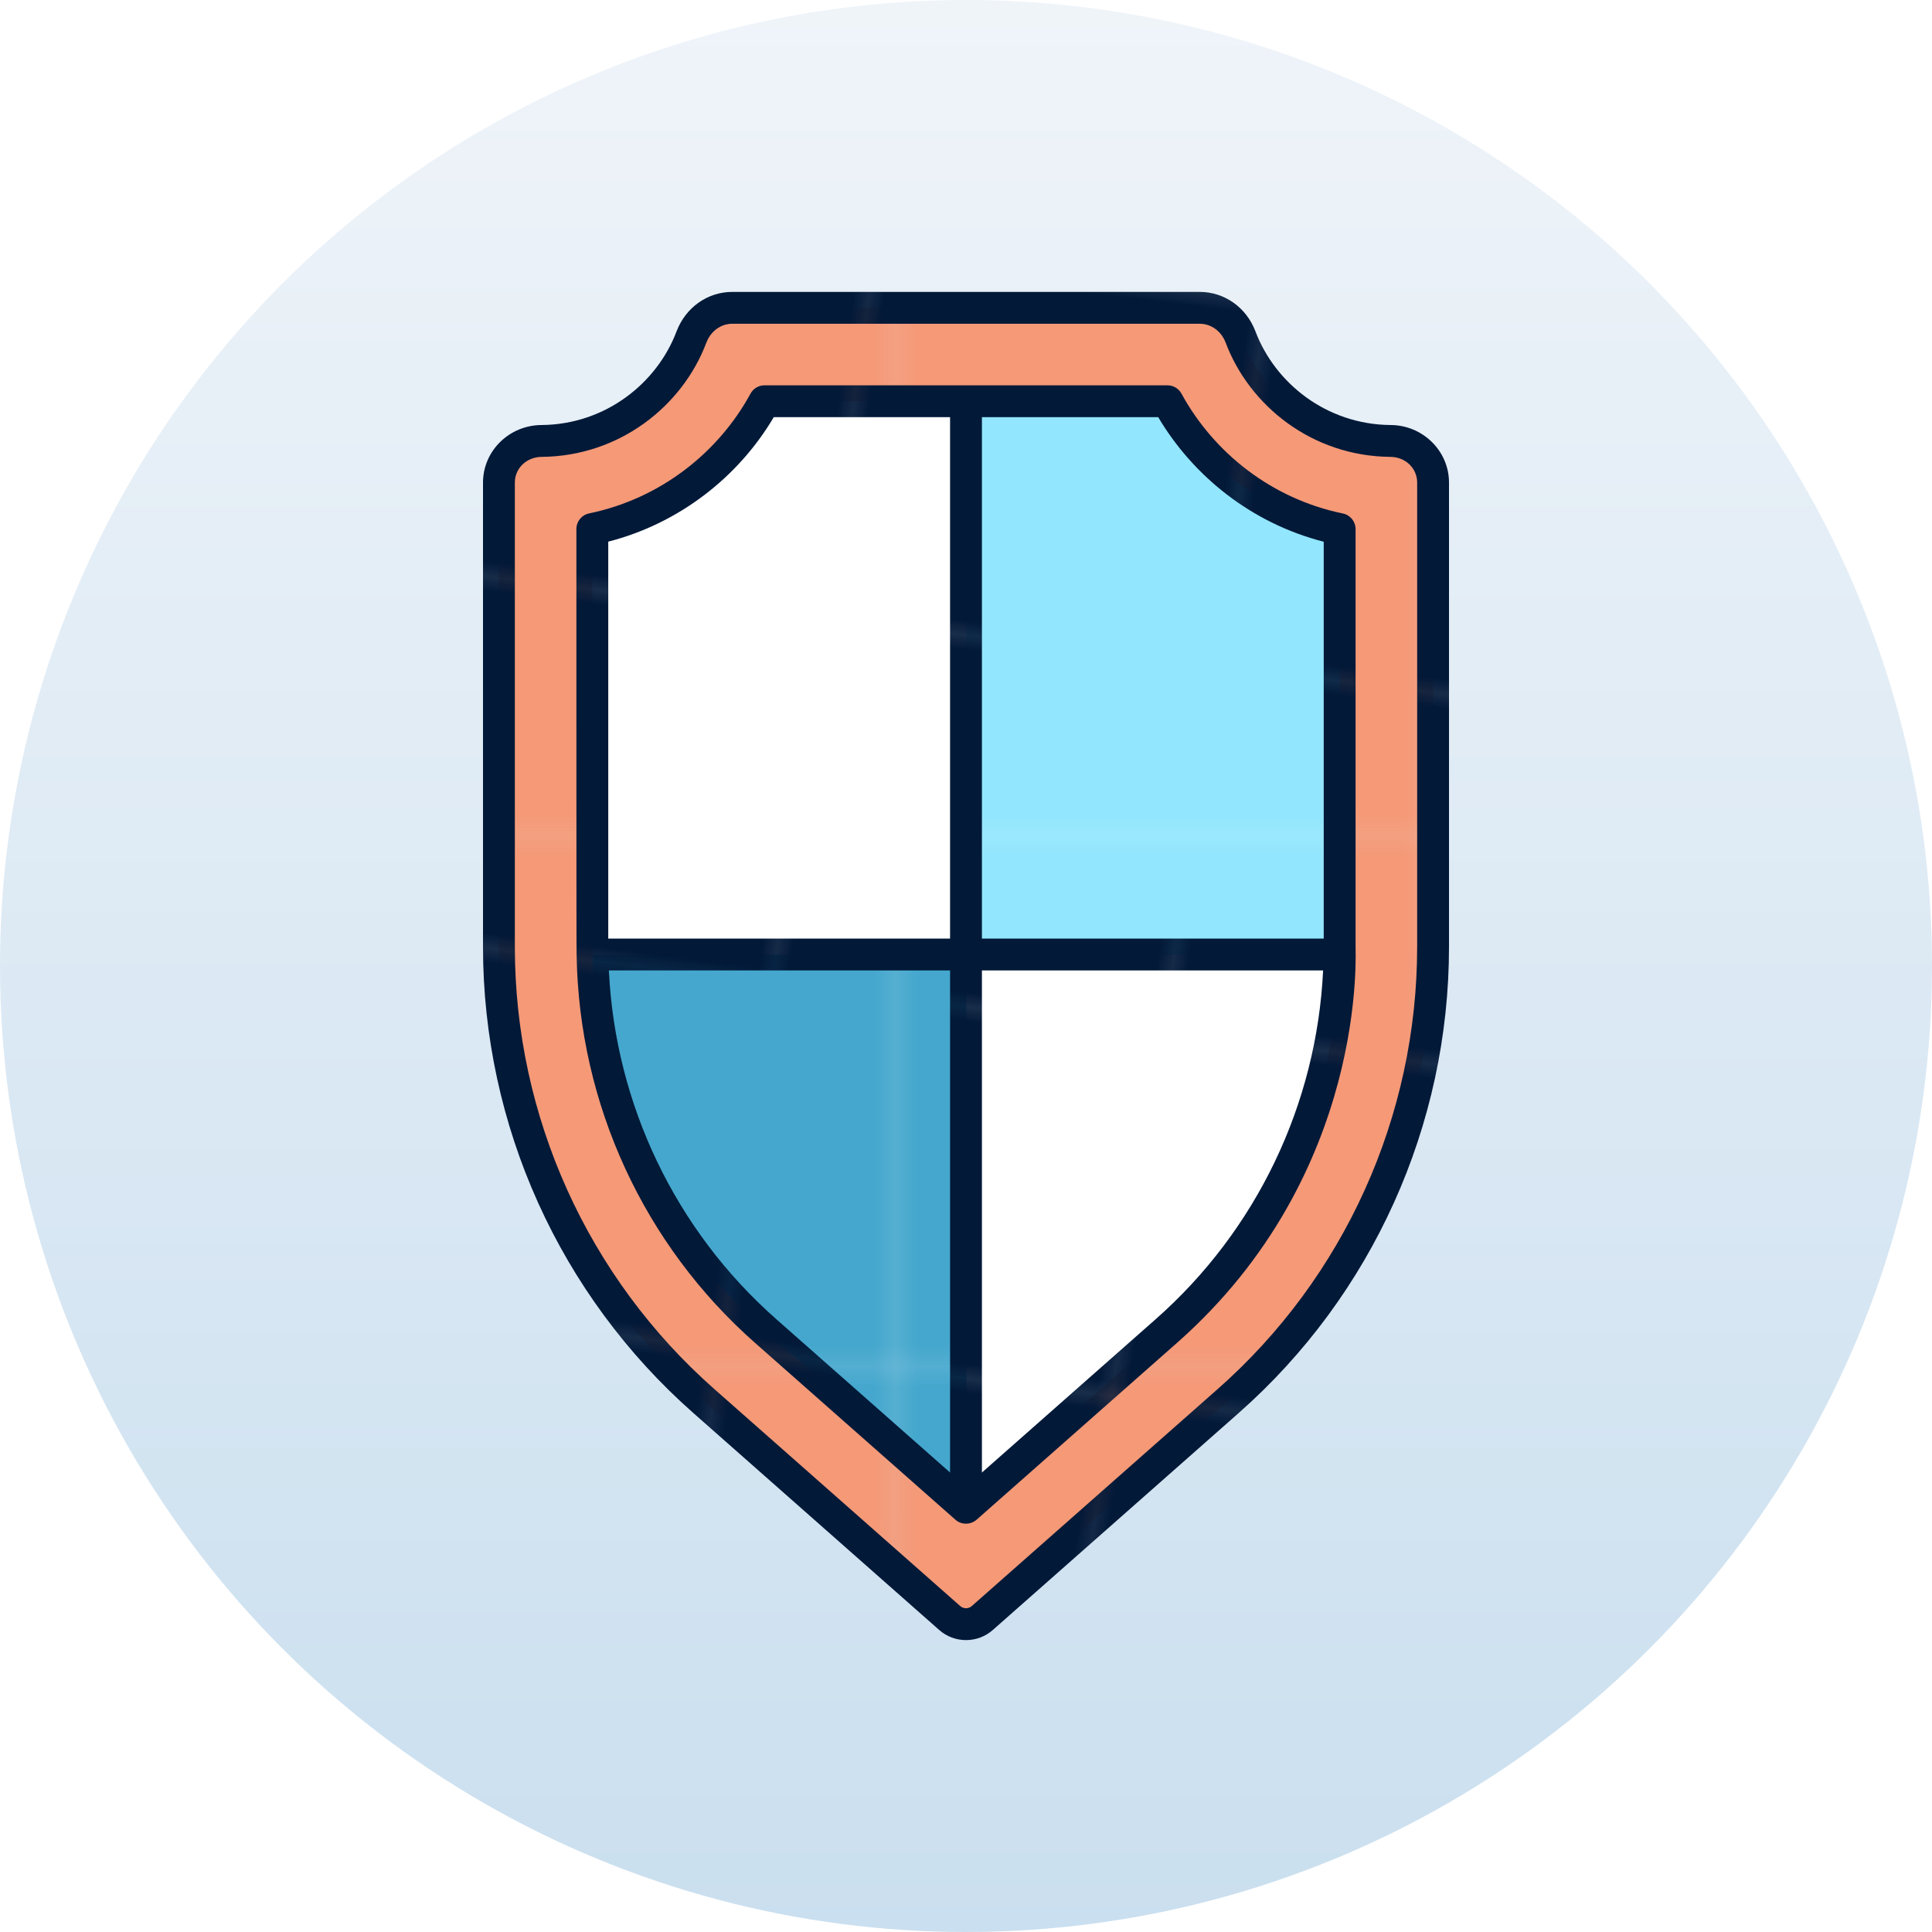
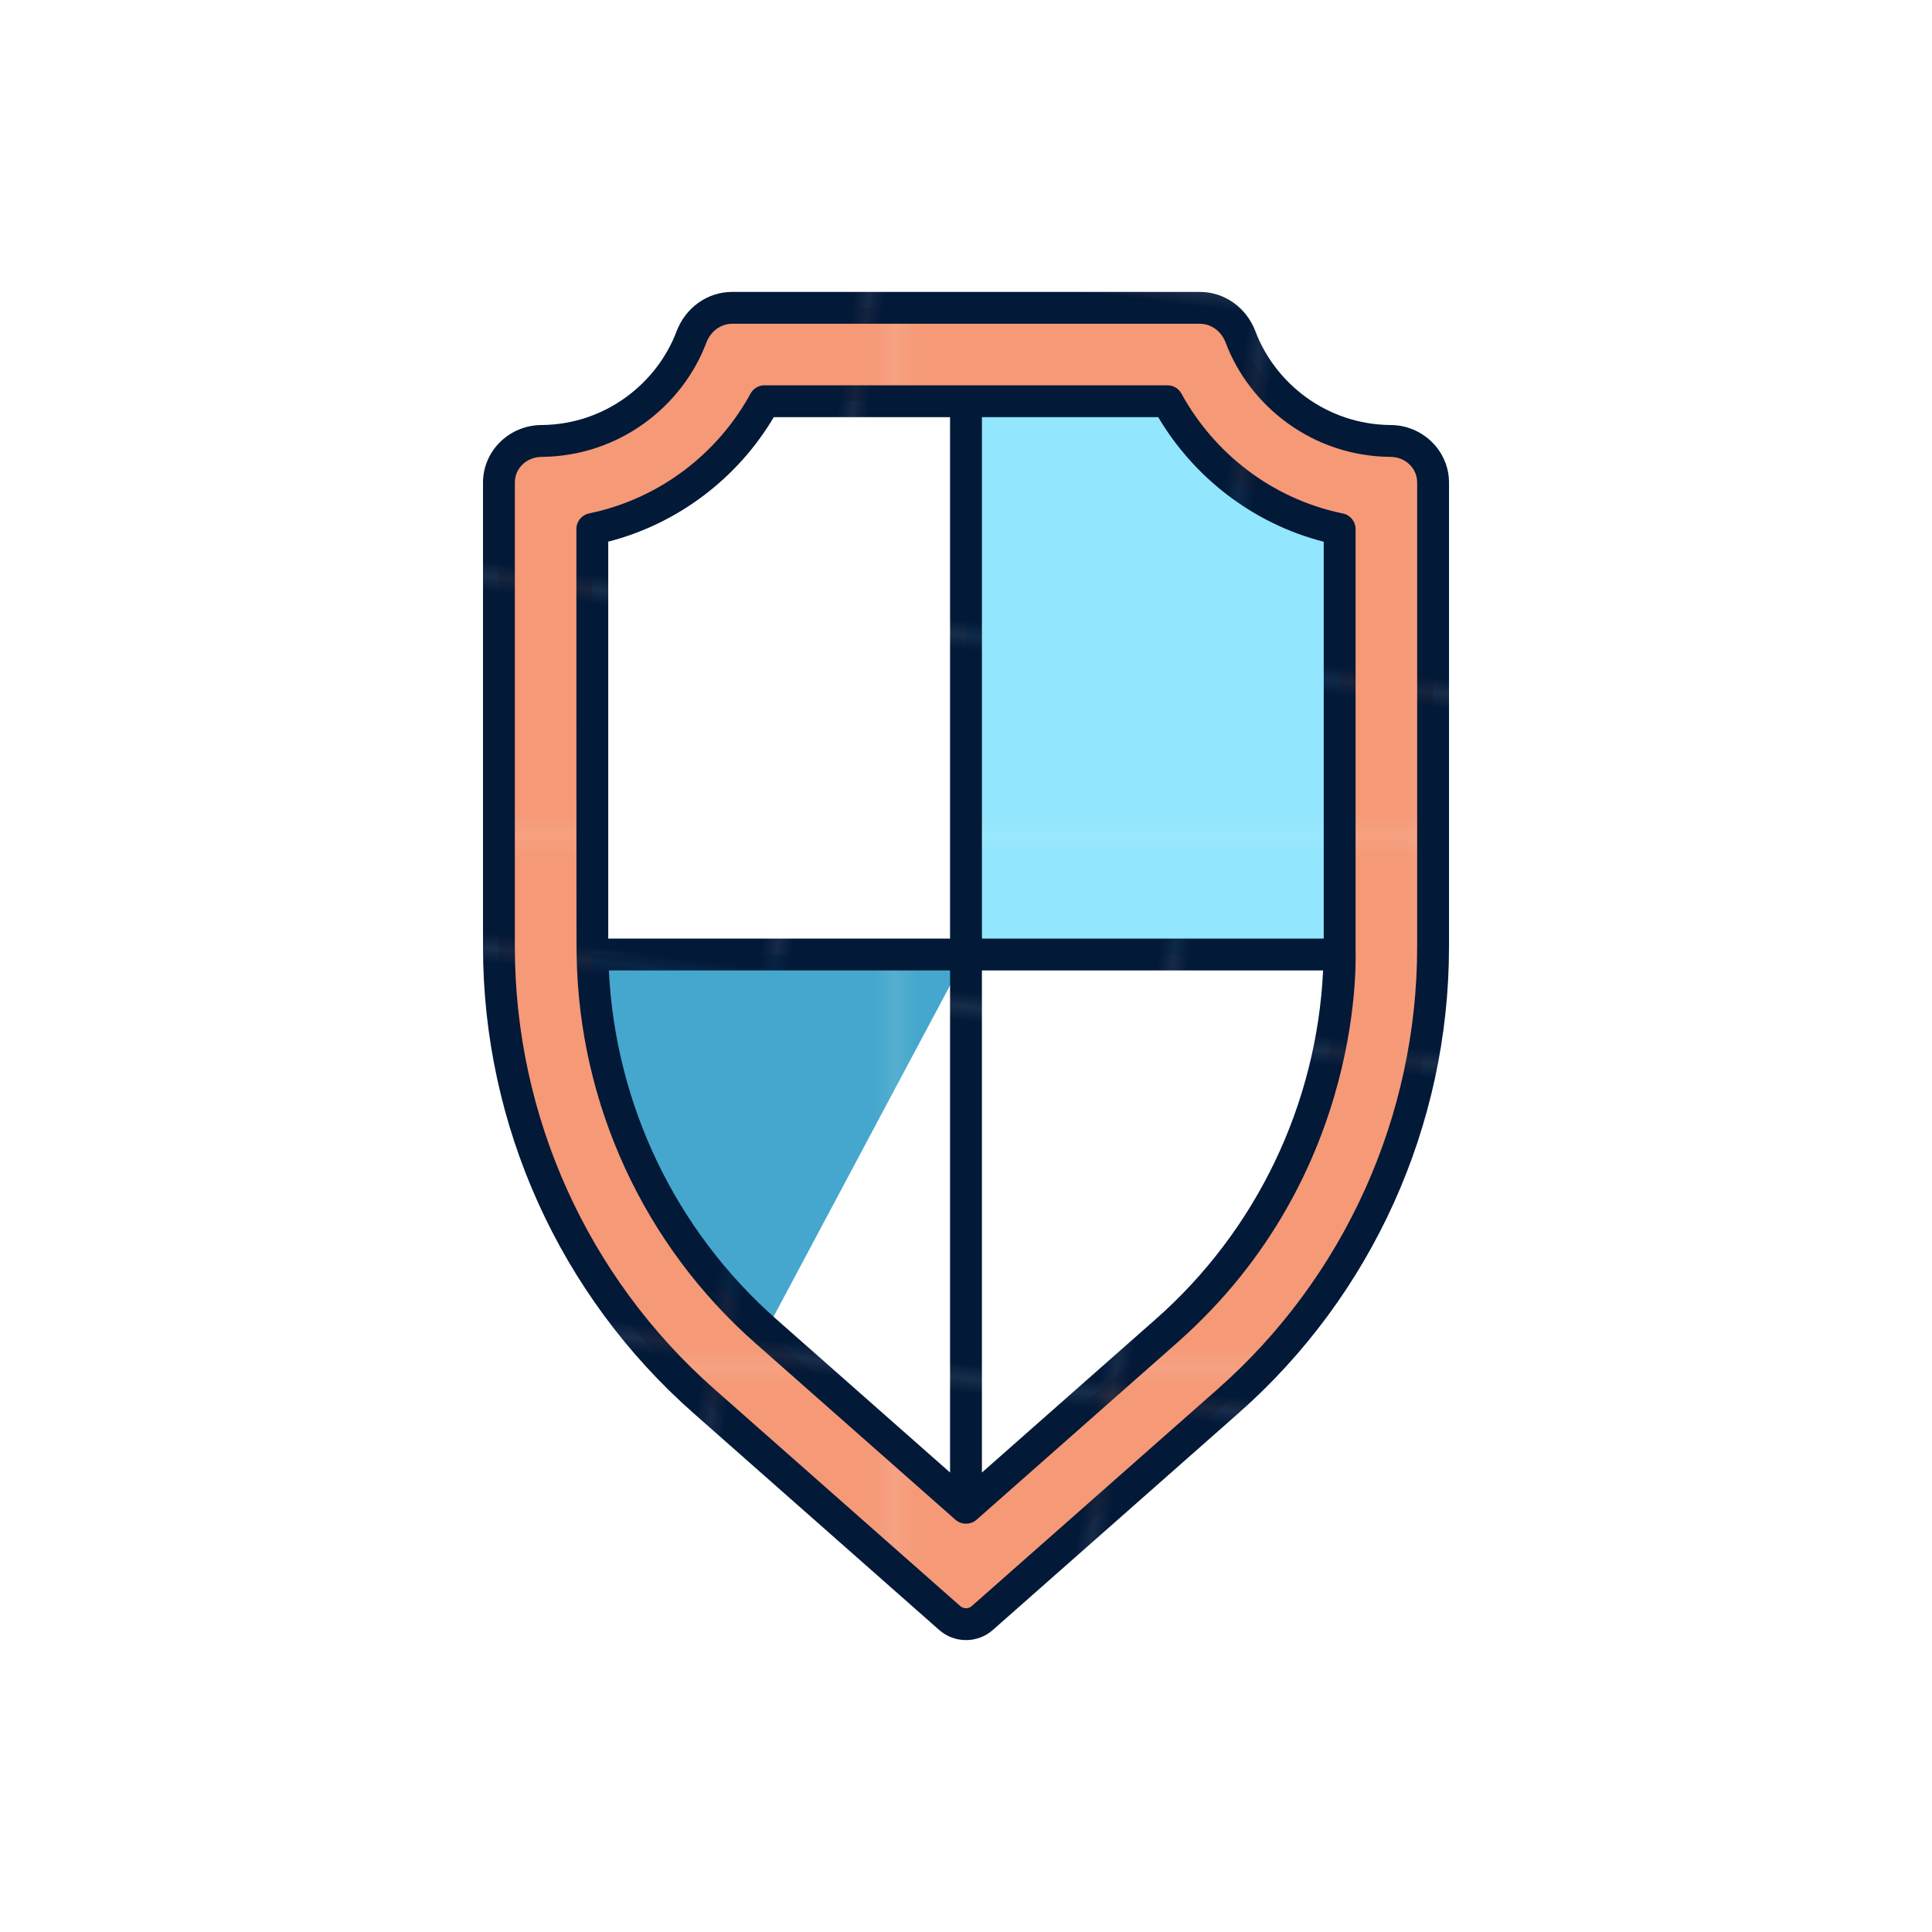
<svg xmlns="http://www.w3.org/2000/svg" xmlns:xlink="http://www.w3.org/1999/xlink" enable-background="new 0 0 512 512" height="512" viewBox="0 0 512 512" width="512">
  <pattern id="New_Pattern_Swatch_2" height="24.92" overflow="visible" patternUnits="userSpaceOnUse" viewBox="0 -24.92 24.91 24.92" width="24.91" x="1232.5" y="1714.692">
    <g>
      <path d="m0-24.92h24.91v24.92h-24.91z" fill="none" />
      <path d="m0-24.92h24.91v24.92h-24.91z" fill="#f59977" />
    </g>
  </pattern>
  <pattern id="New_Pattern_Swatch_3" height="24.92" overflow="visible" patternUnits="userSpaceOnUse" viewBox="0 -24.92 24.91 24.92" width="24.91" x="1232.5" y="1714.692">
    <g>
      <path d="m0-24.92h24.91v24.92h-24.91z" fill="none" />
      <g>
        <path d="m0-24.92h24.91v24.92h-24.91z" fill="#92e6fd" />
      </g>
    </g>
  </pattern>
  <pattern id="New_Pattern_Swatch_4" height="24.92" overflow="visible" patternUnits="userSpaceOnUse" viewBox="0 -24.92 24.91 24.92" width="24.91" x="1232.5" y="1714.692">
    <g>
-       <path d="m0-24.92h24.91v24.92h-24.91z" fill="none" />
      <g>
        <path d="m0-24.92h24.91v24.92h-24.91z" fill="#45a7cd" />
      </g>
    </g>
  </pattern>
  <pattern id="New_Pattern_Swatch_5" height="24.92" overflow="visible" patternUnits="userSpaceOnUse" viewBox="0 -24.92 24.91 24.92" width="24.91" x="1232.5" y="1714.692">
    <g>
-       <path d="m0-24.92h24.91v24.92h-24.91z" fill="none" />
      <g>
        <path d="m0-24.92h24.91v24.92h-24.91z" fill="#021938" />
      </g>
    </g>
  </pattern>
  <linearGradient id="SVGID_1_" gradientUnits="userSpaceOnUse" x1="256" x2="256" y1="512" y2="0">
    <stop offset="0" stop-color="#cadfef" />
    <stop offset="1" stop-color="#eff4f9" />
  </linearGradient>
  <pattern id="SVGID_2_" patternTransform="matrix(5.626 0 0 5.626 48159.289 50634.609)" xlink:href="#New_Pattern_Swatch_2" />
  <pattern id="SVGID_3_" patternTransform="matrix(5.626 0 0 5.626 48159.289 50634.609)" xlink:href="#New_Pattern_Swatch_4" />
  <pattern id="SVGID_4_" patternTransform="matrix(5.626 0 0 5.626 48159.289 50634.609)" xlink:href="#New_Pattern_Swatch_3" />
  <pattern id="SVGID_5_" patternTransform="matrix(5.626 0 0 5.626 48159.289 50634.609)" xlink:href="#New_Pattern_Swatch_2" />
  <pattern id="SVGID_6_" patternTransform="matrix(5.626 0 0 5.626 48159.289 50634.609)" xlink:href="#New_Pattern_Swatch_2" />
  <pattern id="SVGID_7_" patternTransform="matrix(-.545 3.872 -4.149 -.509 -61141.09 24218.318)" xlink:href="#New_Pattern_Swatch_5" />
  <pattern id="SVGID_8_" patternTransform="matrix(-.545 3.872 -4.149 -.509 -61141.09 24218.318)" xlink:href="#New_Pattern_Swatch_5" />
  <g id="_x34_7_Shield">
    <g>
-       <circle cx="256" cy="256" fill="url(#SVGID_1_)" r="256" />
      <g>
        <path d="m379.78 127.882v123.049c0 46.08-19.748 89.91-54.35 120.404l-65.098 57.445c-2.475 2.194-6.188 2.194-8.664 0l-65.097-57.445c-34.603-30.495-54.352-74.324-54.352-120.404v-123.049c0-6.189 5.121-11.027 11.365-11.027 11.76-.113 22.281-4.895 29.933-12.603 4.22-4.163 7.595-9.284 9.734-14.966 1.745-4.557 5.908-7.708 10.803-7.708h123.892c4.896 0 9.059 3.151 10.803 7.708 2.138 5.683 5.514 10.803 9.734 14.966 7.651 7.708 18.173 12.49 29.932 12.603 6.245-.001 11.365 4.838 11.365 11.027z" fill="url(#SVGID_2_)" />
        <path d="m202.95 352.772c-29.223-25.753-45.975-62.868-45.975-101.841v-110.741c12.929-2.665 24.698-9.014 34.113-18.494 4.497-4.44 8.415-9.67 11.516-15.363h106.791c3.104 5.684 7.069 10.973 11.698 15.538 9.308 9.374 21.077 15.695 33.931 18.341v110.72c0 38.973-16.753 76.091-45.962 101.832l-53.06 46.824z" fill="#fff" />
-         <path d="m256.089 253.055h-99.056c.598 38.192 17.228 74.433 45.918 99.717l53.052 46.816.086-.076z" fill="url(#SVGID_3_)" />
+         <path d="m256.089 253.055h-99.056c.598 38.192 17.228 74.433 45.918 99.717z" fill="url(#SVGID_3_)" />
        <path d="m354.968 253.055c.011-.709.057-1.413.057-2.124v-110.72c-12.854-2.646-24.624-8.967-33.931-18.341-4.629-4.566-8.593-9.854-11.698-15.538h-53.307v146.722h98.879z" fill="url(#SVGID_4_)" />
-         <path d="m256 106.332v293.256" fill="url(#SVGID_5_)" />
        <path d="m355.023 252.96h-198.046" fill="url(#SVGID_6_)" />
        <path d="m368.456 112.635c-16.992-.165-30.615-11.167-35.764-24.857-2.423-6.33-8.212-10.42-14.747-10.42h-123.89c-6.536 0-12.324 4.091-14.755 10.442-5.144 13.677-18.777 24.67-35.714 24.835-8.593 0-15.585 6.841-15.585 15.247v123.049c0 47.291 20.332 92.33 55.78 123.569l65.088 57.437c2.033 1.805 4.585 2.706 7.135 2.706 2.547 0 5.093-.901 7.121-2.698l65.095-57.445c35.448-31.239 55.78-76.277 55.78-123.569v-123.049c0-8.407-6.992-15.247-15.544-15.247zm7.104 138.296c0 44.868-19.288 87.599-52.923 117.239l-65.104 57.453c-.876.775-2.192.777-3.074-.008l-65.096-57.445c-33.635-29.64-52.923-72.371-52.923-117.239v-123.049c0-3.819 3.137-6.808 7.187-6.808 20.49-.199 37.214-13.403 43.566-30.28 1.159-3.036 3.854-4.997 6.863-4.997h123.89c3.008 0 5.703 1.962 6.854 4.975 6.325 16.804 22.948 30.102 43.615 30.302 4.008 0 7.146 2.989 7.146 6.808v123.049z" fill="url(#SVGID_7_)" />
        <path d="m359.242 250.931v-110.72c0-2.003-1.407-3.731-3.368-4.132-19.021-3.918-34.284-16.217-42.777-31.769-.739-1.354-2.159-2.198-3.703-2.198h-106.792c-1.544 0-2.967.843-3.706 2.201-8.518 15.644-23.898 27.852-42.775 31.744-1.962.404-3.368 2.129-3.368 4.132.014 37.35-.025 111.766.062 113.063.654 39.332 17.798 76.648 47.342 102.684l53.052 46.816c1.72 1.514 4.161 1.252 5.582 0l53.06-46.824c51.021-44.965 47.27-104.429 47.391-104.997zm-107.462 139.304-46.041-40.628c-26.744-23.567-42.694-56.971-44.379-92.429h90.42zm0-141.496h-90.588v-105.195c18.986-4.879 34.585-17.287 43.865-32.992h46.723zm54.489 100.86-46.049 40.636v-133.056h90.415c-1.685 35.459-17.63 68.857-44.366 92.42zm44.533-100.86h-90.582v-138.187h46.72c9.212 15.552 24.649 28.088 43.863 33.014v105.173z" fill="url(#SVGID_8_)" />
      </g>
    </g>
  </g>
</svg>